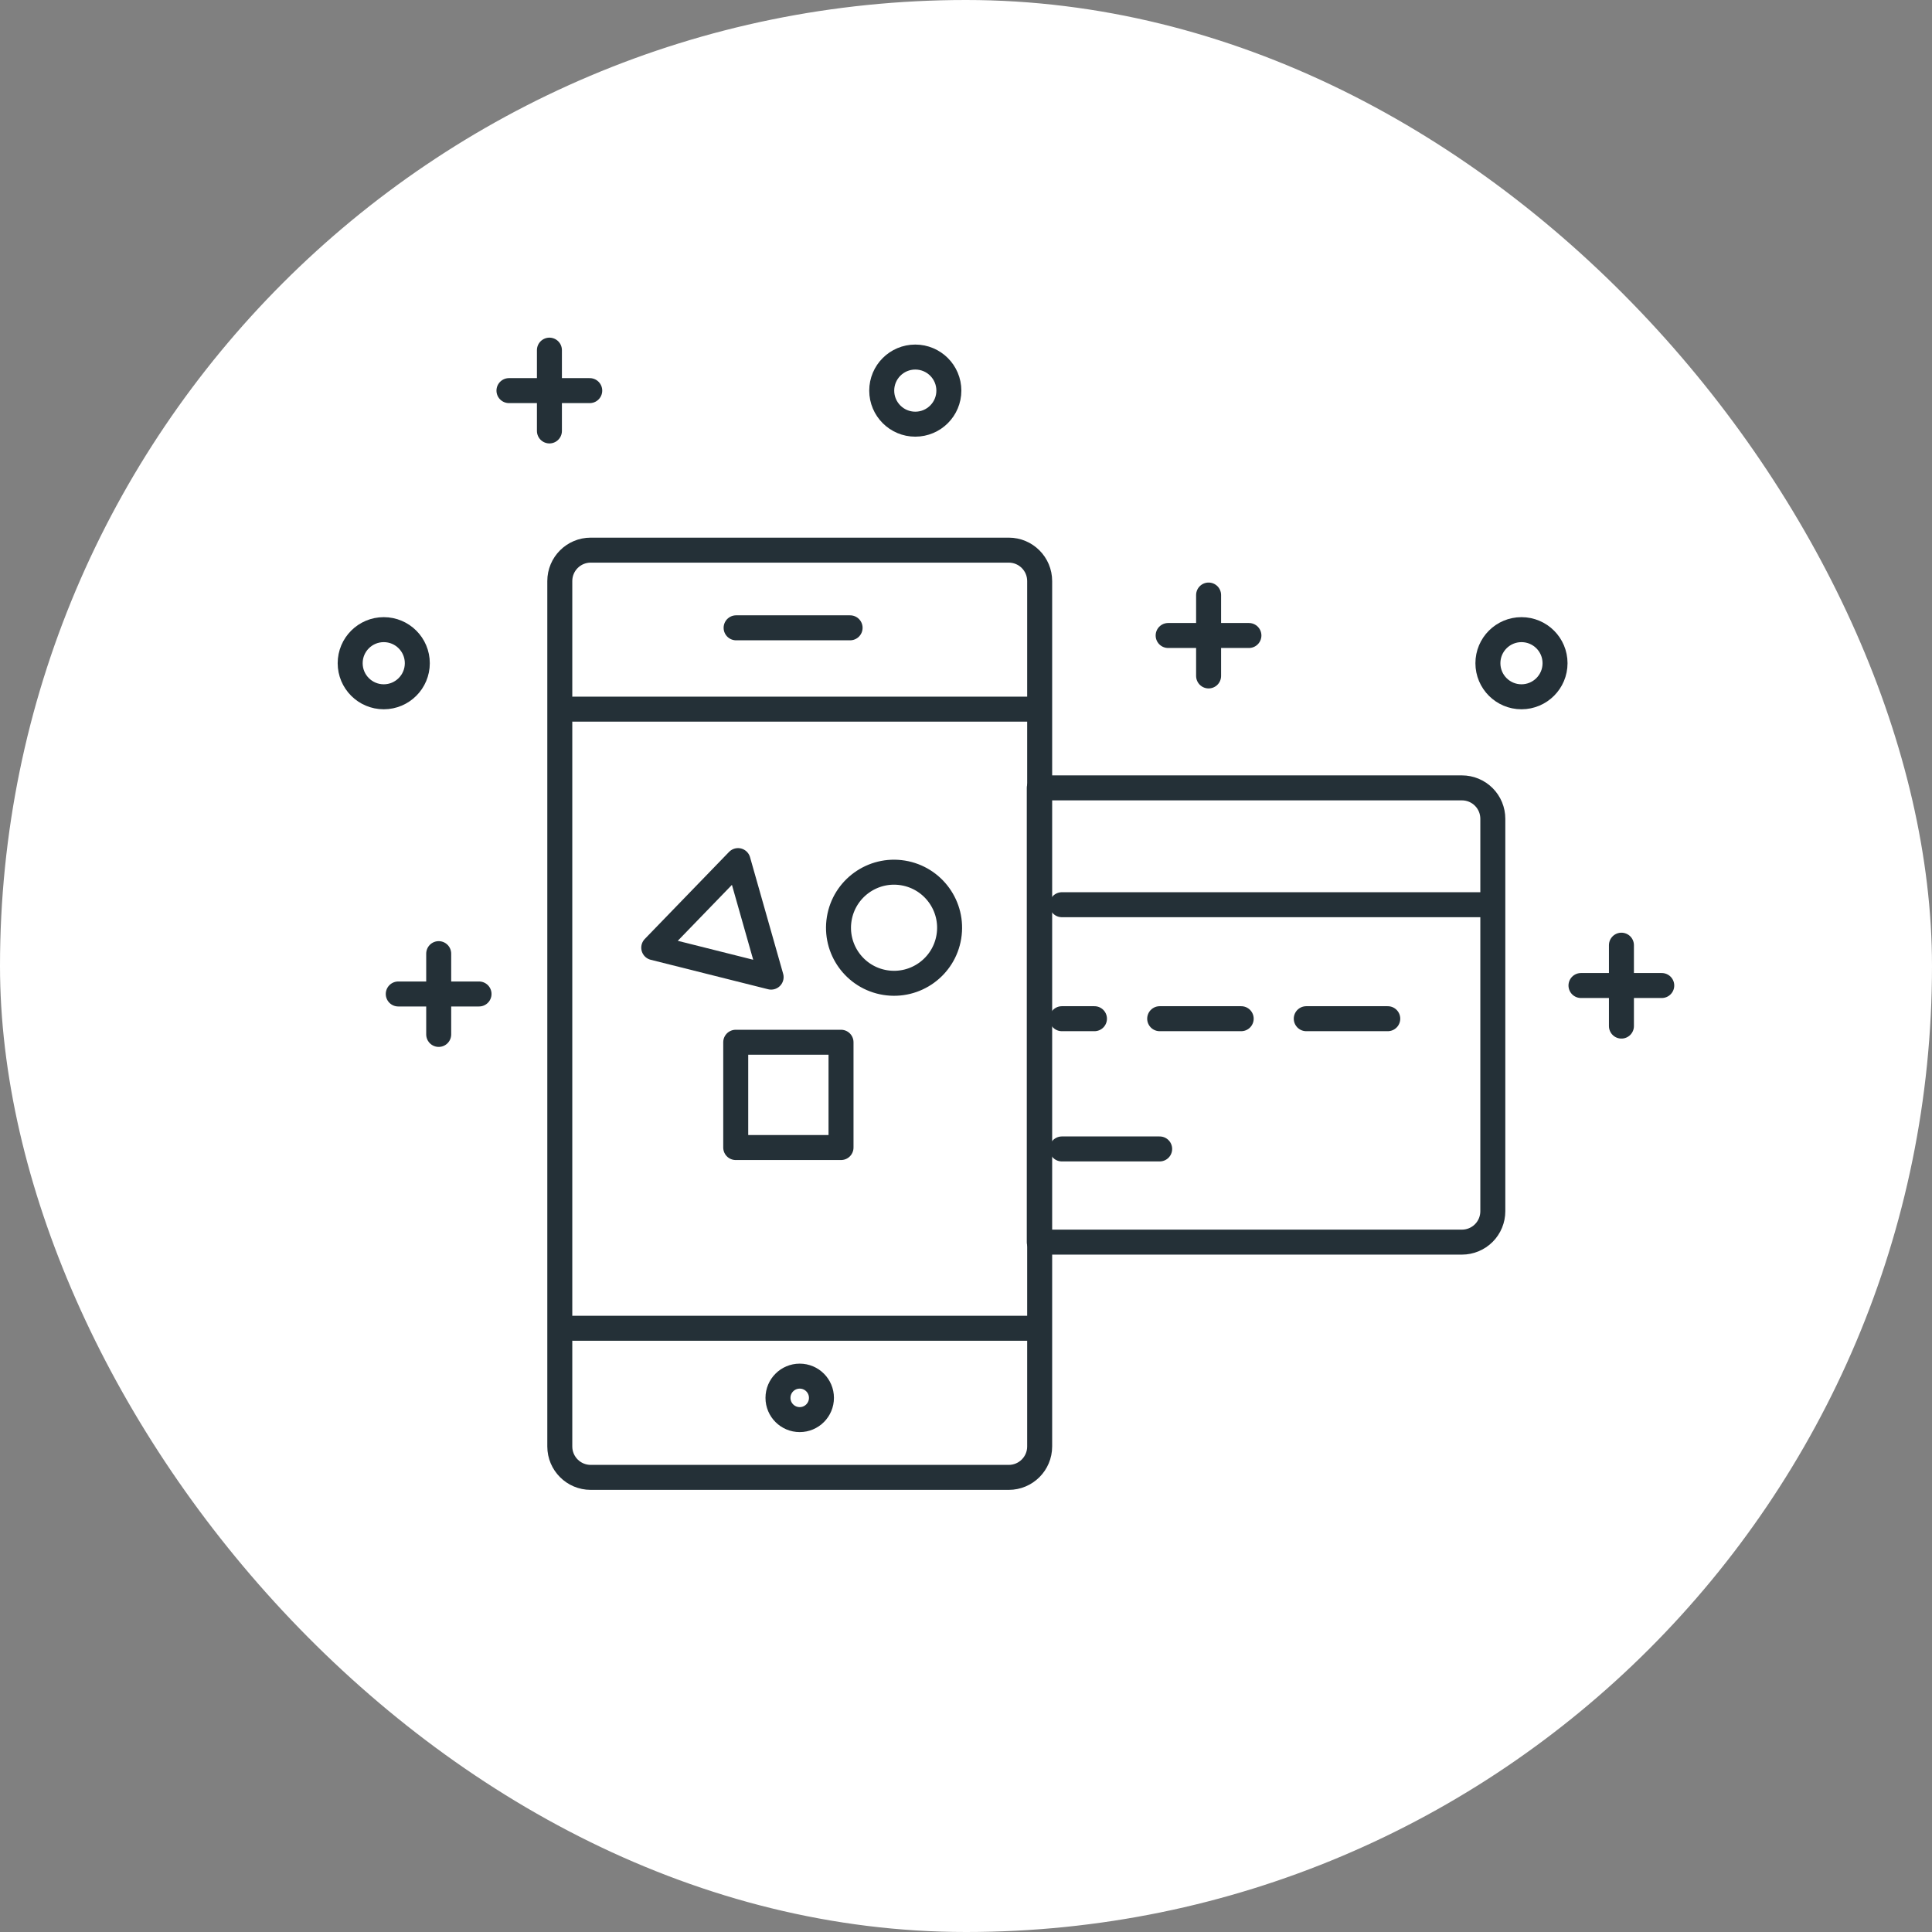
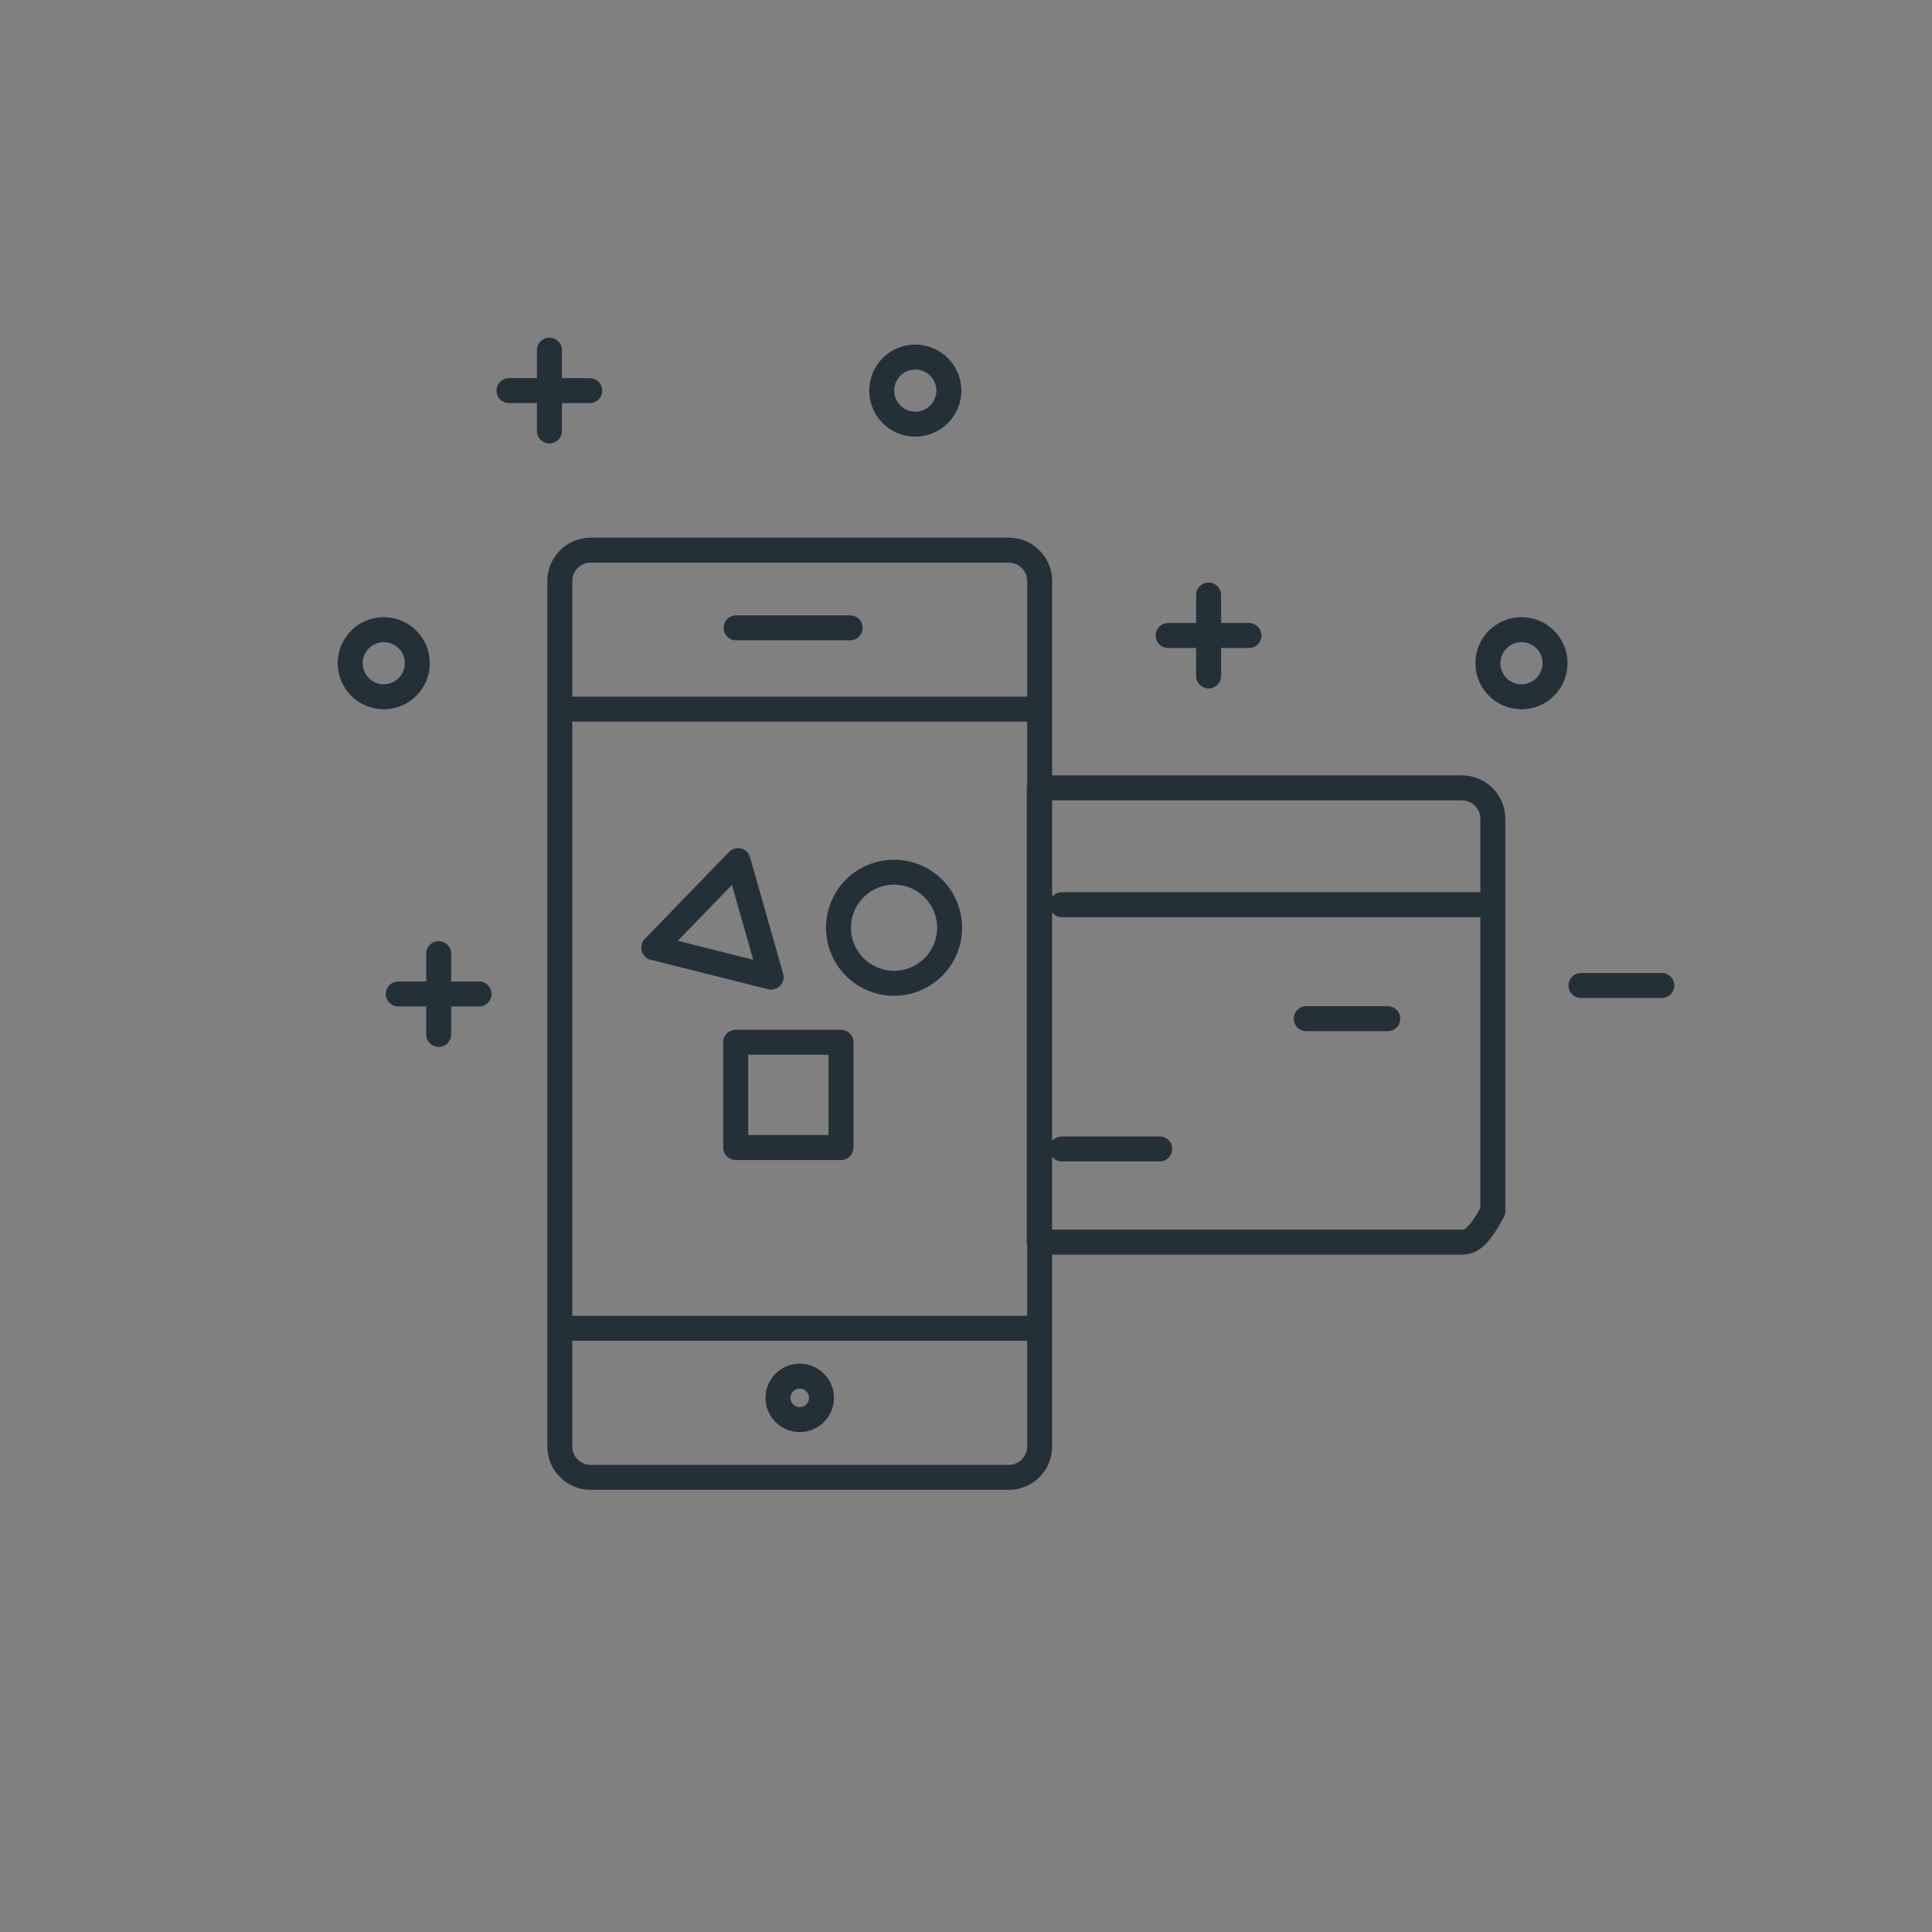
<svg xmlns="http://www.w3.org/2000/svg" width="116" height="116" viewBox="0 0 116 116" fill="none">
  <rect x="0" y="0" width="116" height="116" fill="#808080" stroke="none" />
-   <rect width="116" height="116" rx="58" fill="white" />
  <path d="M60.567 33.031H35.467C34.442 33.031 33.611 33.862 33.611 34.887V86.848C33.611 87.873 34.442 88.704 35.467 88.704H60.567C61.592 88.704 62.423 87.873 62.423 86.848V34.887C62.423 33.862 61.592 33.031 60.567 33.031Z" stroke="#243037" stroke-width="1.5" stroke-linecap="round" stroke-linejoin="round" />
  <path d="M34.416 42.578H61.806" stroke="#243037" stroke-width="1.5" stroke-linecap="round" stroke-linejoin="round" />
  <path d="M34.416 79.75H61.806" stroke="#243037" stroke-width="1.5" stroke-linecap="round" stroke-linejoin="round" />
  <path d="M44.197 37.695H51.041" stroke="#243037" stroke-width="1.5" stroke-linecap="round" stroke-linejoin="round" />
  <path d="M48.016 85.235C48.737 85.235 49.321 84.651 49.321 83.93C49.321 83.209 48.737 82.625 48.016 82.625C47.295 82.625 46.711 83.209 46.711 83.93C46.711 84.651 47.295 85.235 48.016 85.235Z" stroke="#243037" stroke-width="1.5" stroke-linecap="round" stroke-linejoin="round" />
-   <path d="M62.4 47.305H87.775C88.268 47.305 88.74 47.5 89.088 47.848C89.436 48.196 89.631 48.668 89.631 49.161V72.723C89.631 73.215 89.436 73.688 89.088 74.036C88.74 74.384 88.268 74.579 87.775 74.579H62.4V47.305V47.305Z" stroke="#243037" stroke-width="1.5" stroke-linecap="round" stroke-linejoin="round" />
+   <path d="M62.4 47.305H87.775C88.268 47.305 88.74 47.5 89.088 47.848C89.436 48.196 89.631 48.668 89.631 49.161V72.723C88.74 74.384 88.268 74.579 87.775 74.579H62.4V47.305V47.305Z" stroke="#243037" stroke-width="1.5" stroke-linecap="round" stroke-linejoin="round" />
  <path d="M63.756 54.32H89.189" stroke="#243037" stroke-width="1.5" stroke-linecap="round" stroke-linejoin="round" />
-   <path d="M63.756 61.164H65.713" stroke="#243037" stroke-width="1.5" stroke-linecap="round" stroke-linejoin="round" />
  <path d="M63.756 68.984H69.628" stroke="#243037" stroke-width="1.5" stroke-linecap="round" stroke-linejoin="round" />
-   <path d="M69.629 61.164H74.523" stroke="#243037" stroke-width="1.5" stroke-linecap="round" stroke-linejoin="round" />
  <path d="M78.43 61.164H83.323" stroke="#243037" stroke-width="1.5" stroke-linecap="round" stroke-linejoin="round" />
  <path d="M23.041 41.836C24.154 41.836 25.056 40.933 25.056 39.82C25.056 38.707 24.154 37.805 23.041 37.805C21.928 37.805 21.025 38.707 21.025 39.82C21.025 40.933 21.928 41.836 23.041 41.836Z" stroke="#243037" stroke-width="1.5" stroke-linecap="round" stroke-linejoin="round" />
  <path d="M54.955 25.468C56.068 25.468 56.971 24.566 56.971 23.453C56.971 22.34 56.068 21.438 54.955 21.438C53.842 21.438 52.94 22.34 52.94 23.453C52.94 24.566 53.842 25.468 54.955 25.468Z" stroke="#243037" stroke-width="1.5" stroke-linecap="round" stroke-linejoin="round" />
  <path d="M26.34 57.258V62.108" stroke="#243037" stroke-width="1.5" stroke-linecap="round" stroke-linejoin="round" />
  <path d="M28.762 59.68H23.912" stroke="#243037" stroke-width="1.5" stroke-linecap="round" stroke-linejoin="round" />
  <path d="M32.988 21.023V25.874" stroke="#243037" stroke-width="1.5" stroke-linecap="round" stroke-linejoin="round" />
  <path d="M35.409 23.453H30.559" stroke="#243037" stroke-width="1.5" stroke-linecap="round" stroke-linejoin="round" />
  <path d="M72.566 35.727V40.584" stroke="#243037" stroke-width="1.5" stroke-linecap="round" stroke-linejoin="round" />
  <path d="M74.987 38.156H70.137" stroke="#243037" stroke-width="1.5" stroke-linecap="round" stroke-linejoin="round" />
  <path d="M91.351 41.836C92.465 41.836 93.367 40.933 93.367 39.82C93.367 38.707 92.465 37.805 91.351 37.805C90.238 37.805 89.336 38.707 89.336 39.82C89.336 40.933 90.238 41.836 91.351 41.836Z" stroke="#243037" stroke-width="1.5" stroke-linecap="round" stroke-linejoin="round" />
-   <path d="M97.353 56.75V61.608" stroke="#243037" stroke-width="1.5" stroke-linecap="round" stroke-linejoin="round" />
  <path d="M94.924 59.172H99.774" stroke="#243037" stroke-width="1.5" stroke-linecap="round" stroke-linejoin="round" />
  <path d="M50.496 62.578H44.174V68.9H50.496V62.578Z" stroke="#243037" stroke-width="1.5" stroke-linecap="round" stroke-linejoin="round" />
  <path d="M56.972 56.238C57.267 54.42 56.032 52.706 54.214 52.411C52.396 52.116 50.683 53.351 50.388 55.169C50.093 56.987 51.327 58.7 53.145 58.995C54.964 59.29 56.677 58.056 56.972 56.238Z" stroke="#243037" stroke-width="1.5" stroke-linecap="round" stroke-linejoin="round" />
  <path d="M44.312 51.672L39.252 56.899L46.299 58.668L44.312 51.672Z" stroke="#243037" stroke-width="1.5" stroke-linecap="round" stroke-linejoin="round" />
</svg>